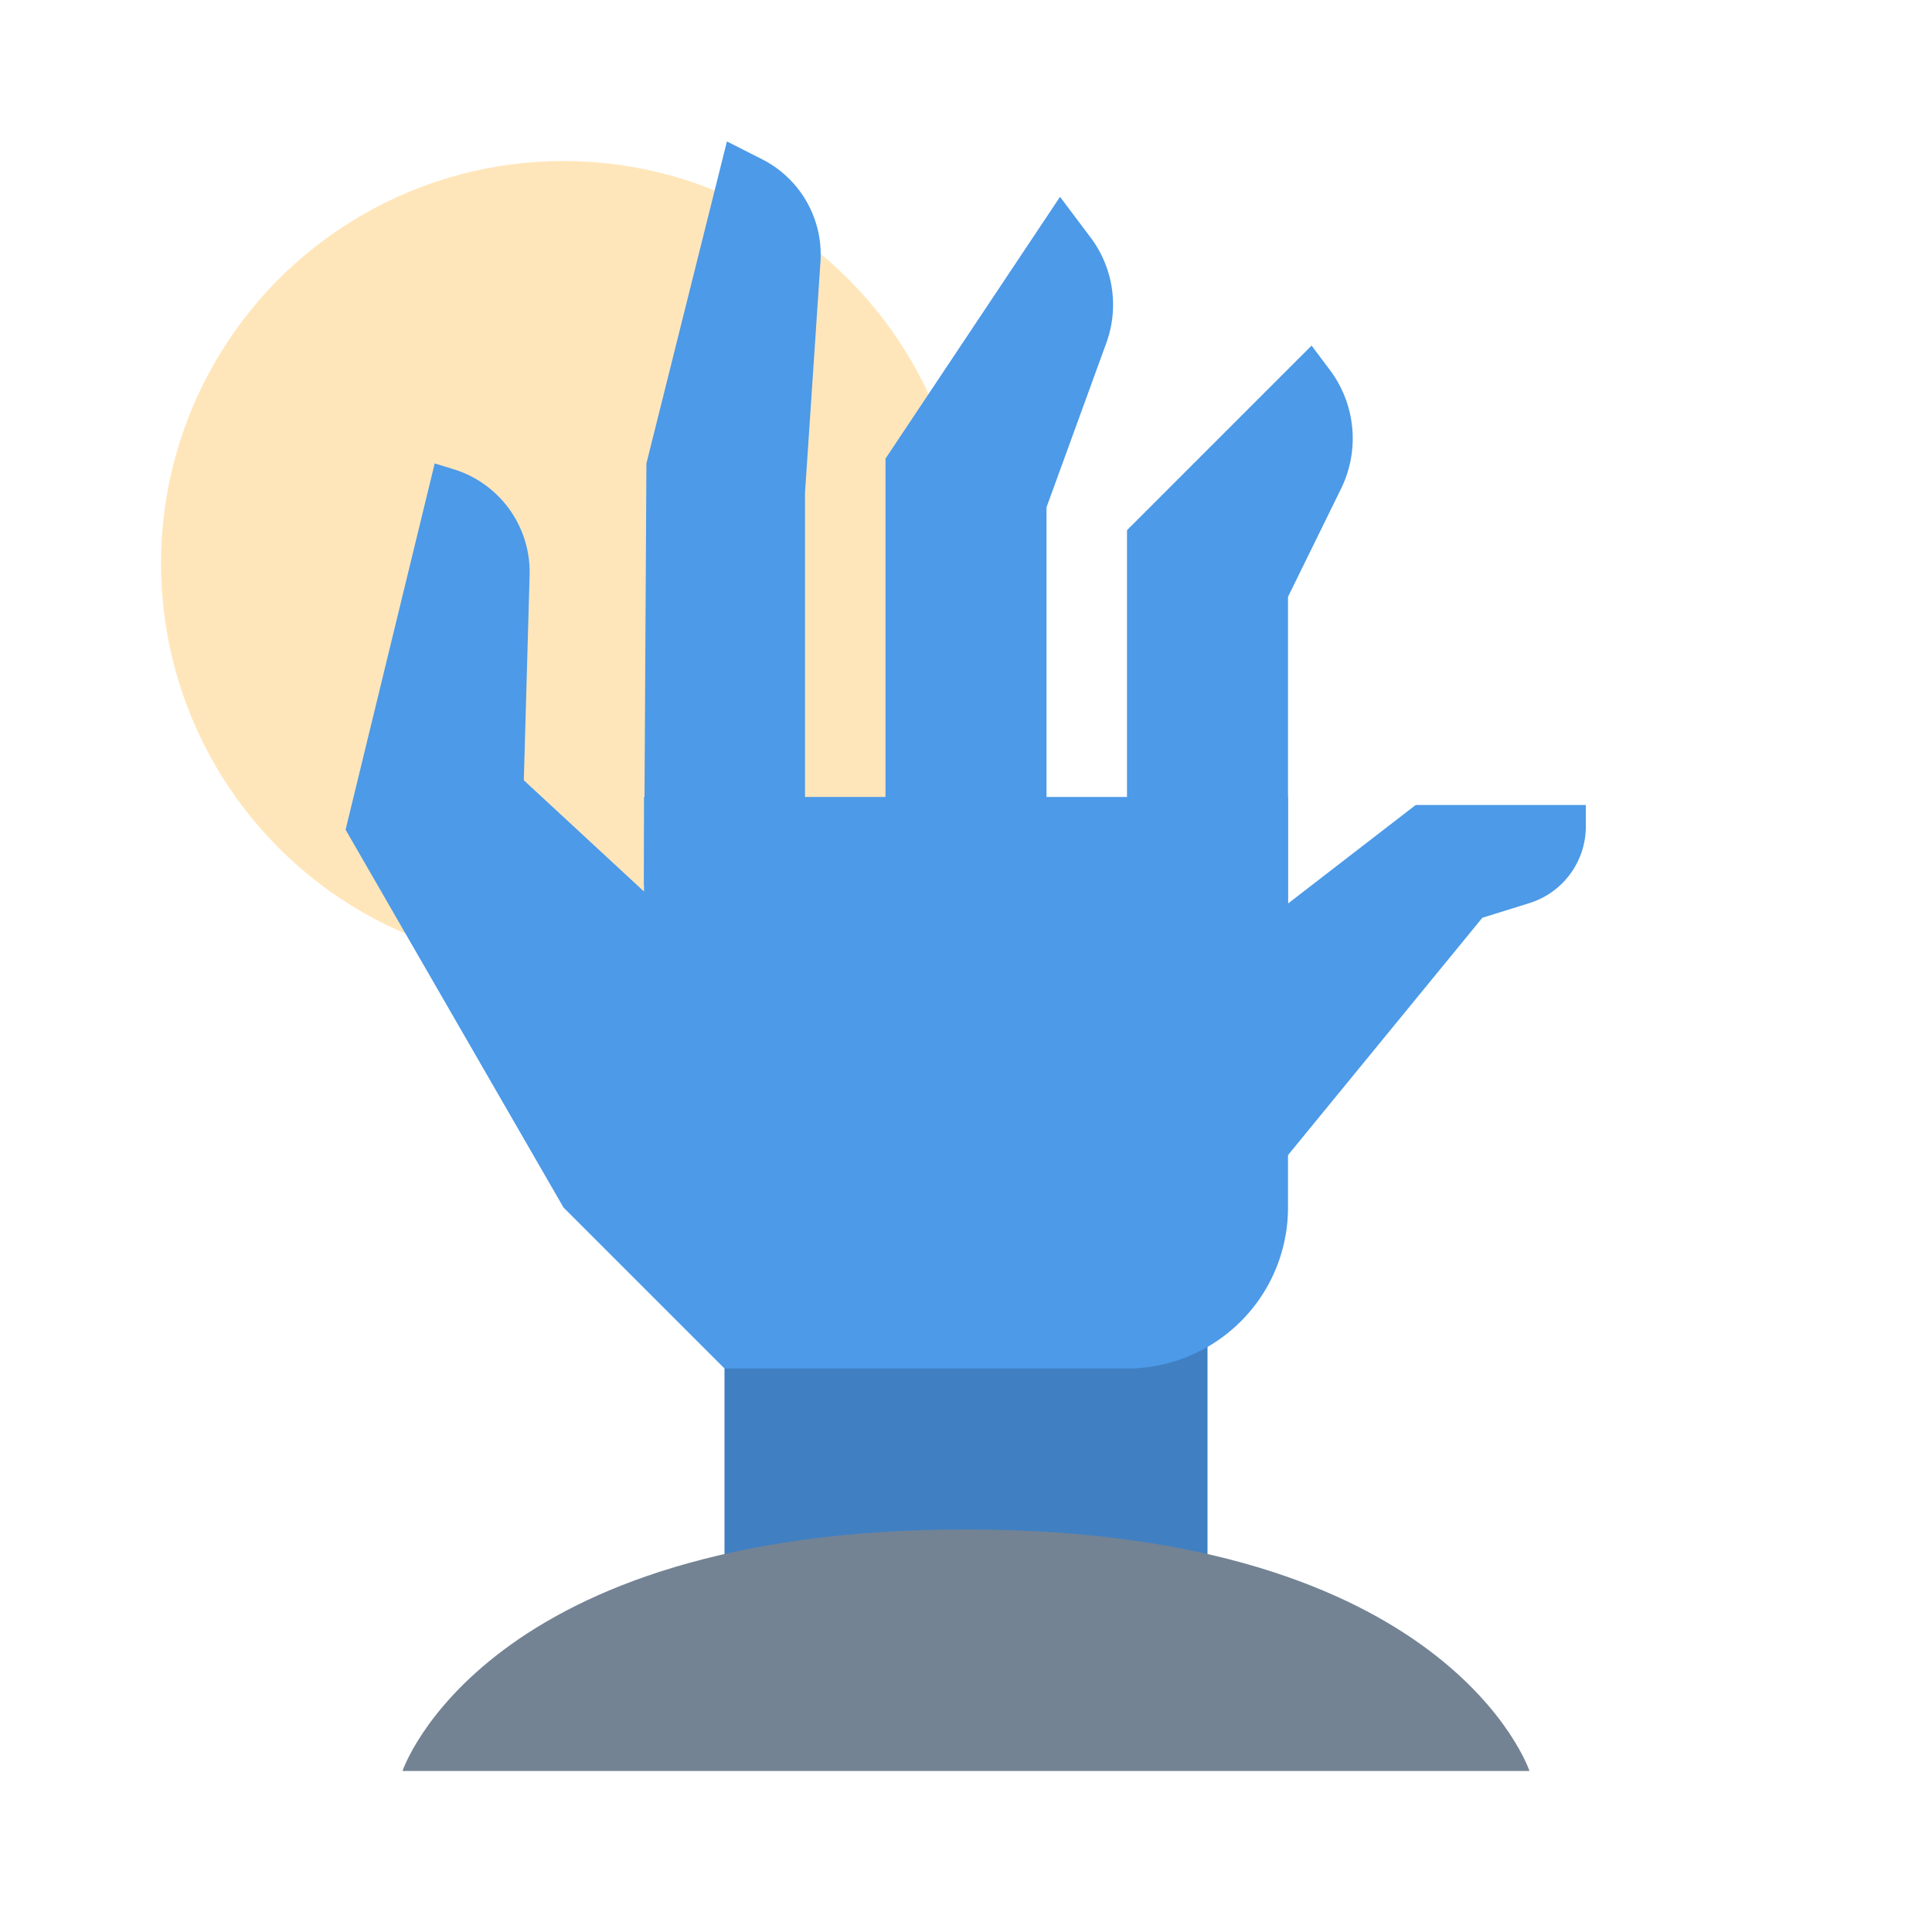
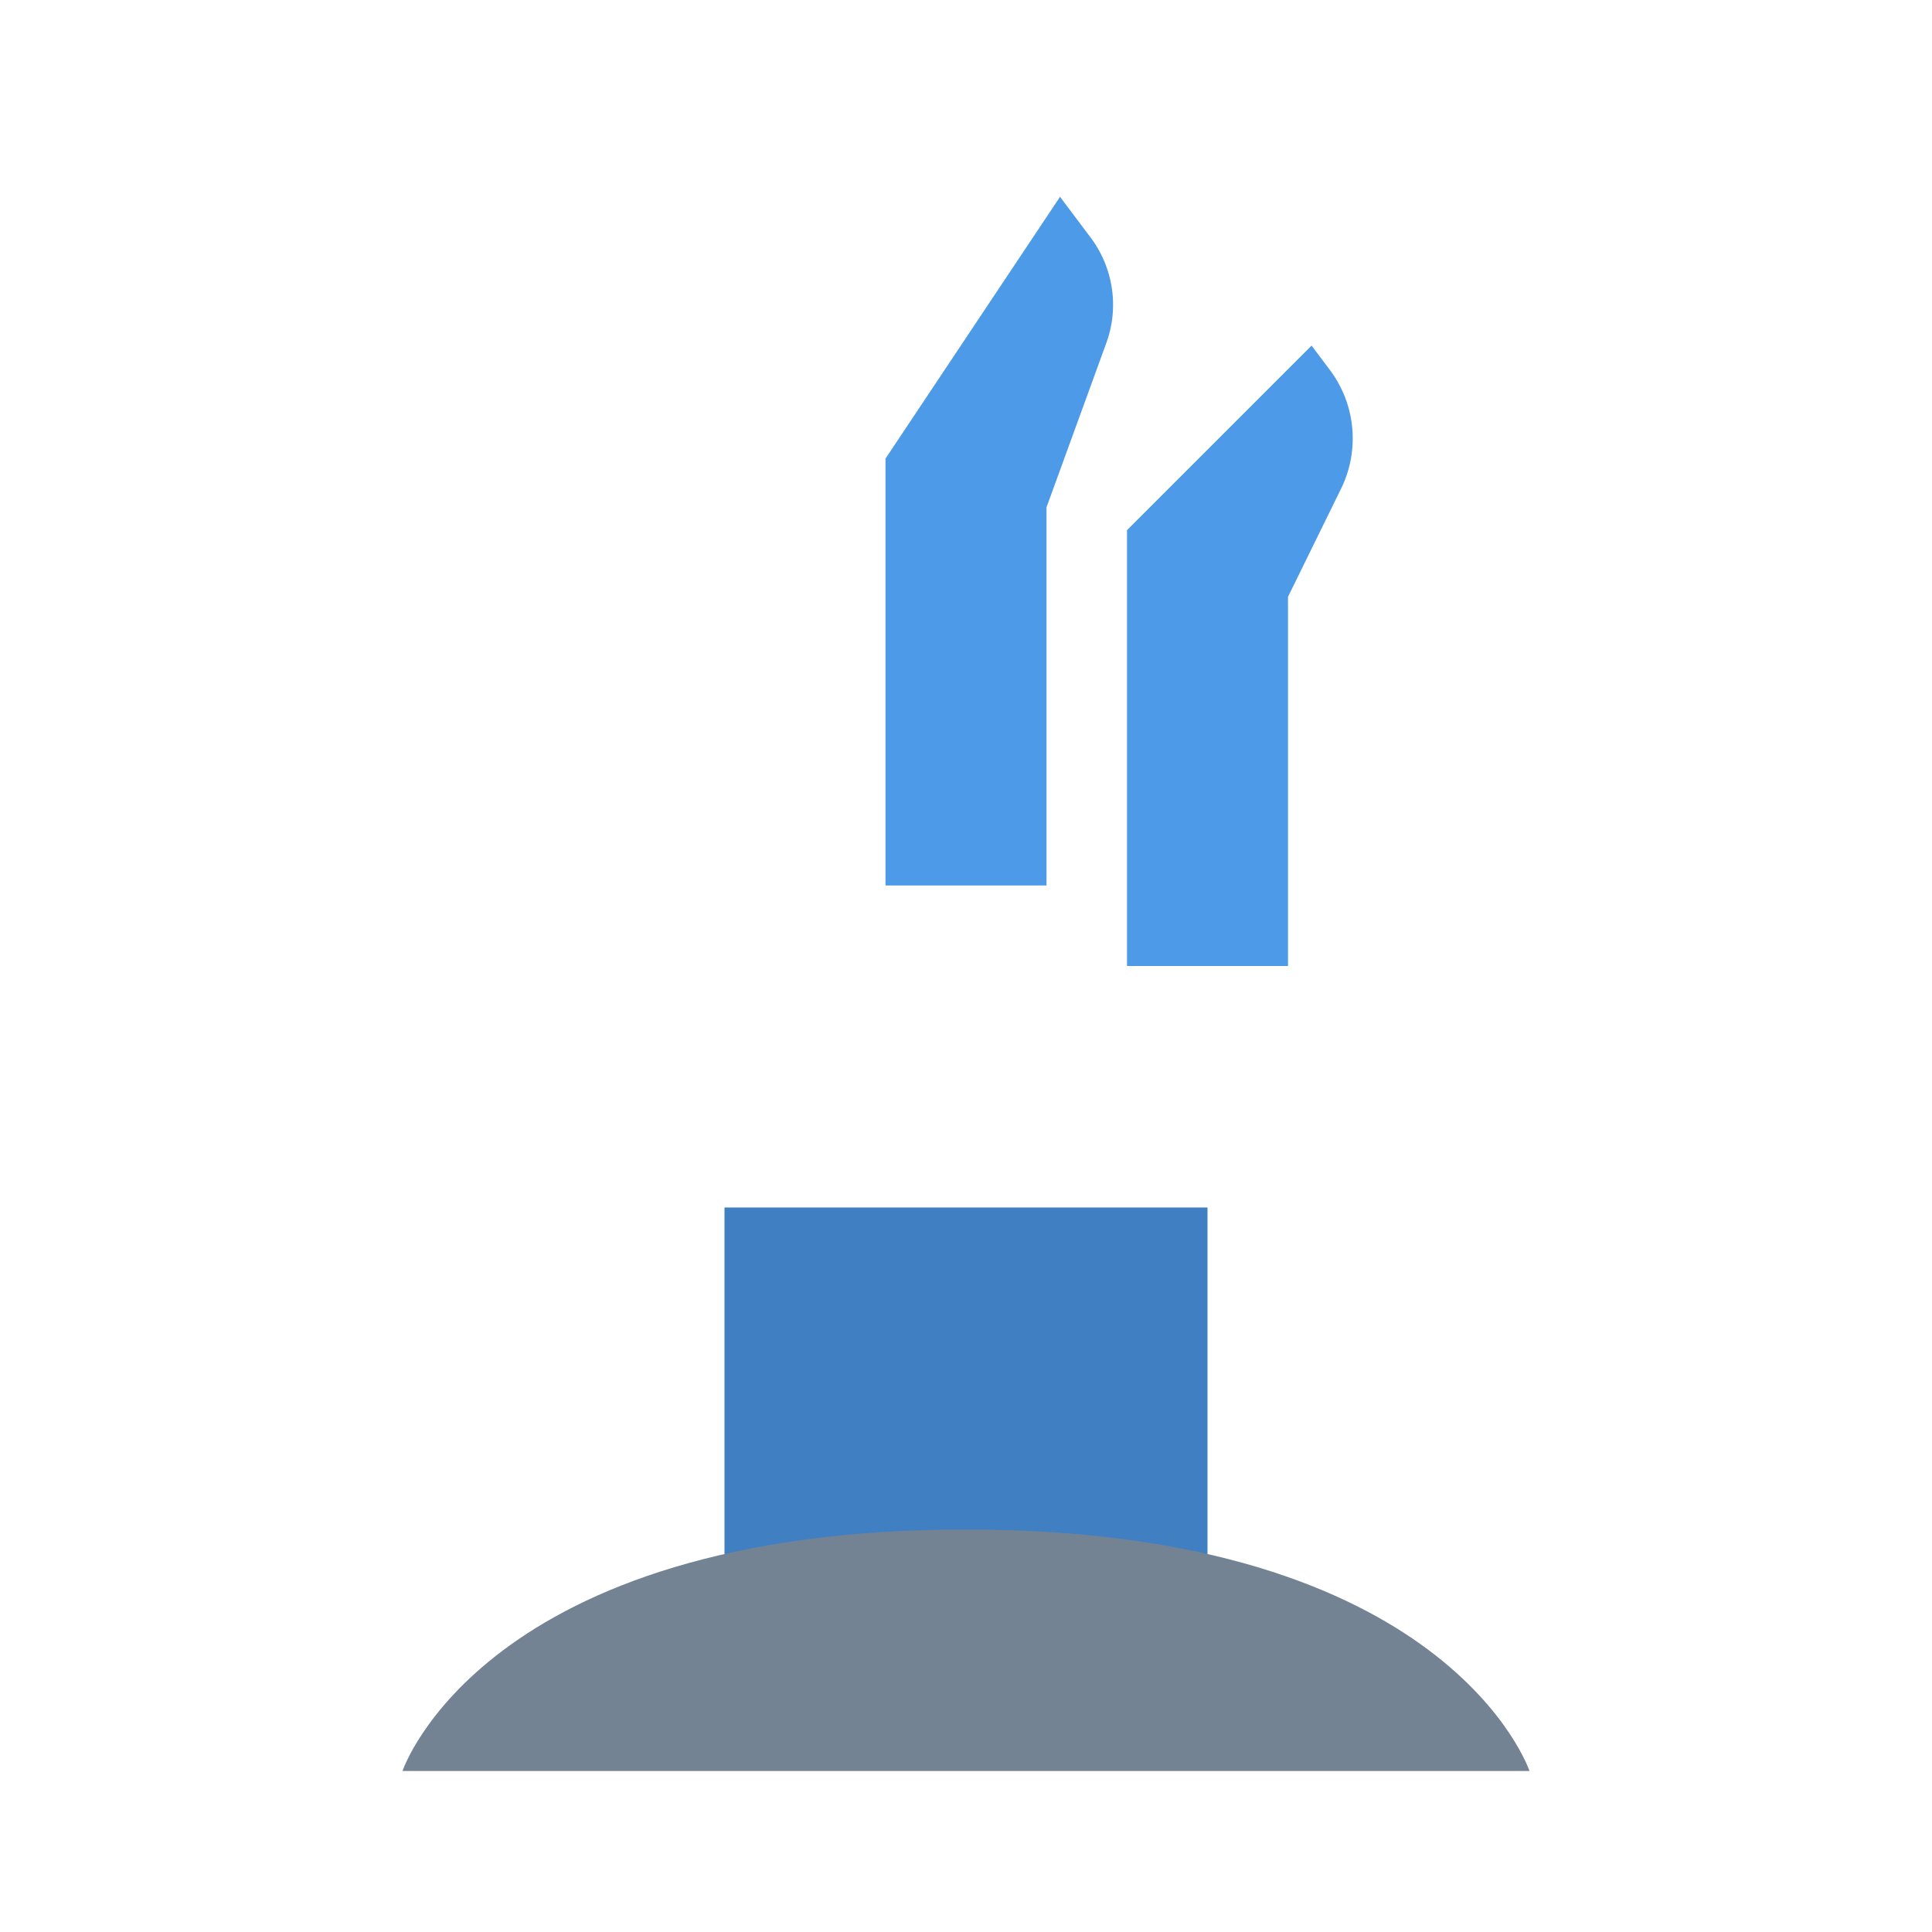
<svg xmlns="http://www.w3.org/2000/svg" width="800px" height="800px" viewBox="0 0 24 24" data-name="Layer 1" id="Layer_1">
  <title />
-   <circle cx="7" cy="7" r="5" style="fill:#ffe6ba" />
  <rect height="6" style="fill:#4080c2" width="6" x="9" y="15" />
-   <path d="M9,17l-2-2-2.707-4.693L5.4,5.757l.232.071a1.337,1.337,0,0,1,.947,1.317l-.072,2.548,2.493,2.307Z" style="fill:#4c9ae8" />
-   <path d="M10,11H8l.03-5.243 1-4.0.436.221a1.328,1.328,0,0,1,.726,1.274l-.192,2.871Z" style="fill:#4c9ae8" />
-   <path d="M13,11h-2V5.697l2.168-3.252.381.507a1.389,1.389,0,0,1,.194,1.309l-.743,2.041Z" style="fill:#4c9ae8" />
+   <path d="M13,11h-2V5.697l2.168-3.252.381.507a1.389,1.389,0,0,1,.194,1.309l-.743,2.041" style="fill:#4c9ae8" />
  <path d="M16,12h-2V6.586l2.293-2.293.228.304a1.417,1.417,0,0,1,.138,1.474l-.659,1.343Z" style="fill:#4c9ae8" />
-   <path d="M15.707,14.707l-1.414-2.165,3.293-2.542h2.114v.265a.999.999,0,0,1-.702.954l-.584.182Z" style="fill:#4c9ae8" />
-   <path d="M14,17H9l-1-5V9.9h8v5.1A2,2,0,0,1,14,17Z" style="fill:#4c9ae8" />
  <path d="M19,22H5s1-3,7-3S19,22,19,22Z" style="fill:#738394" />
</svg>